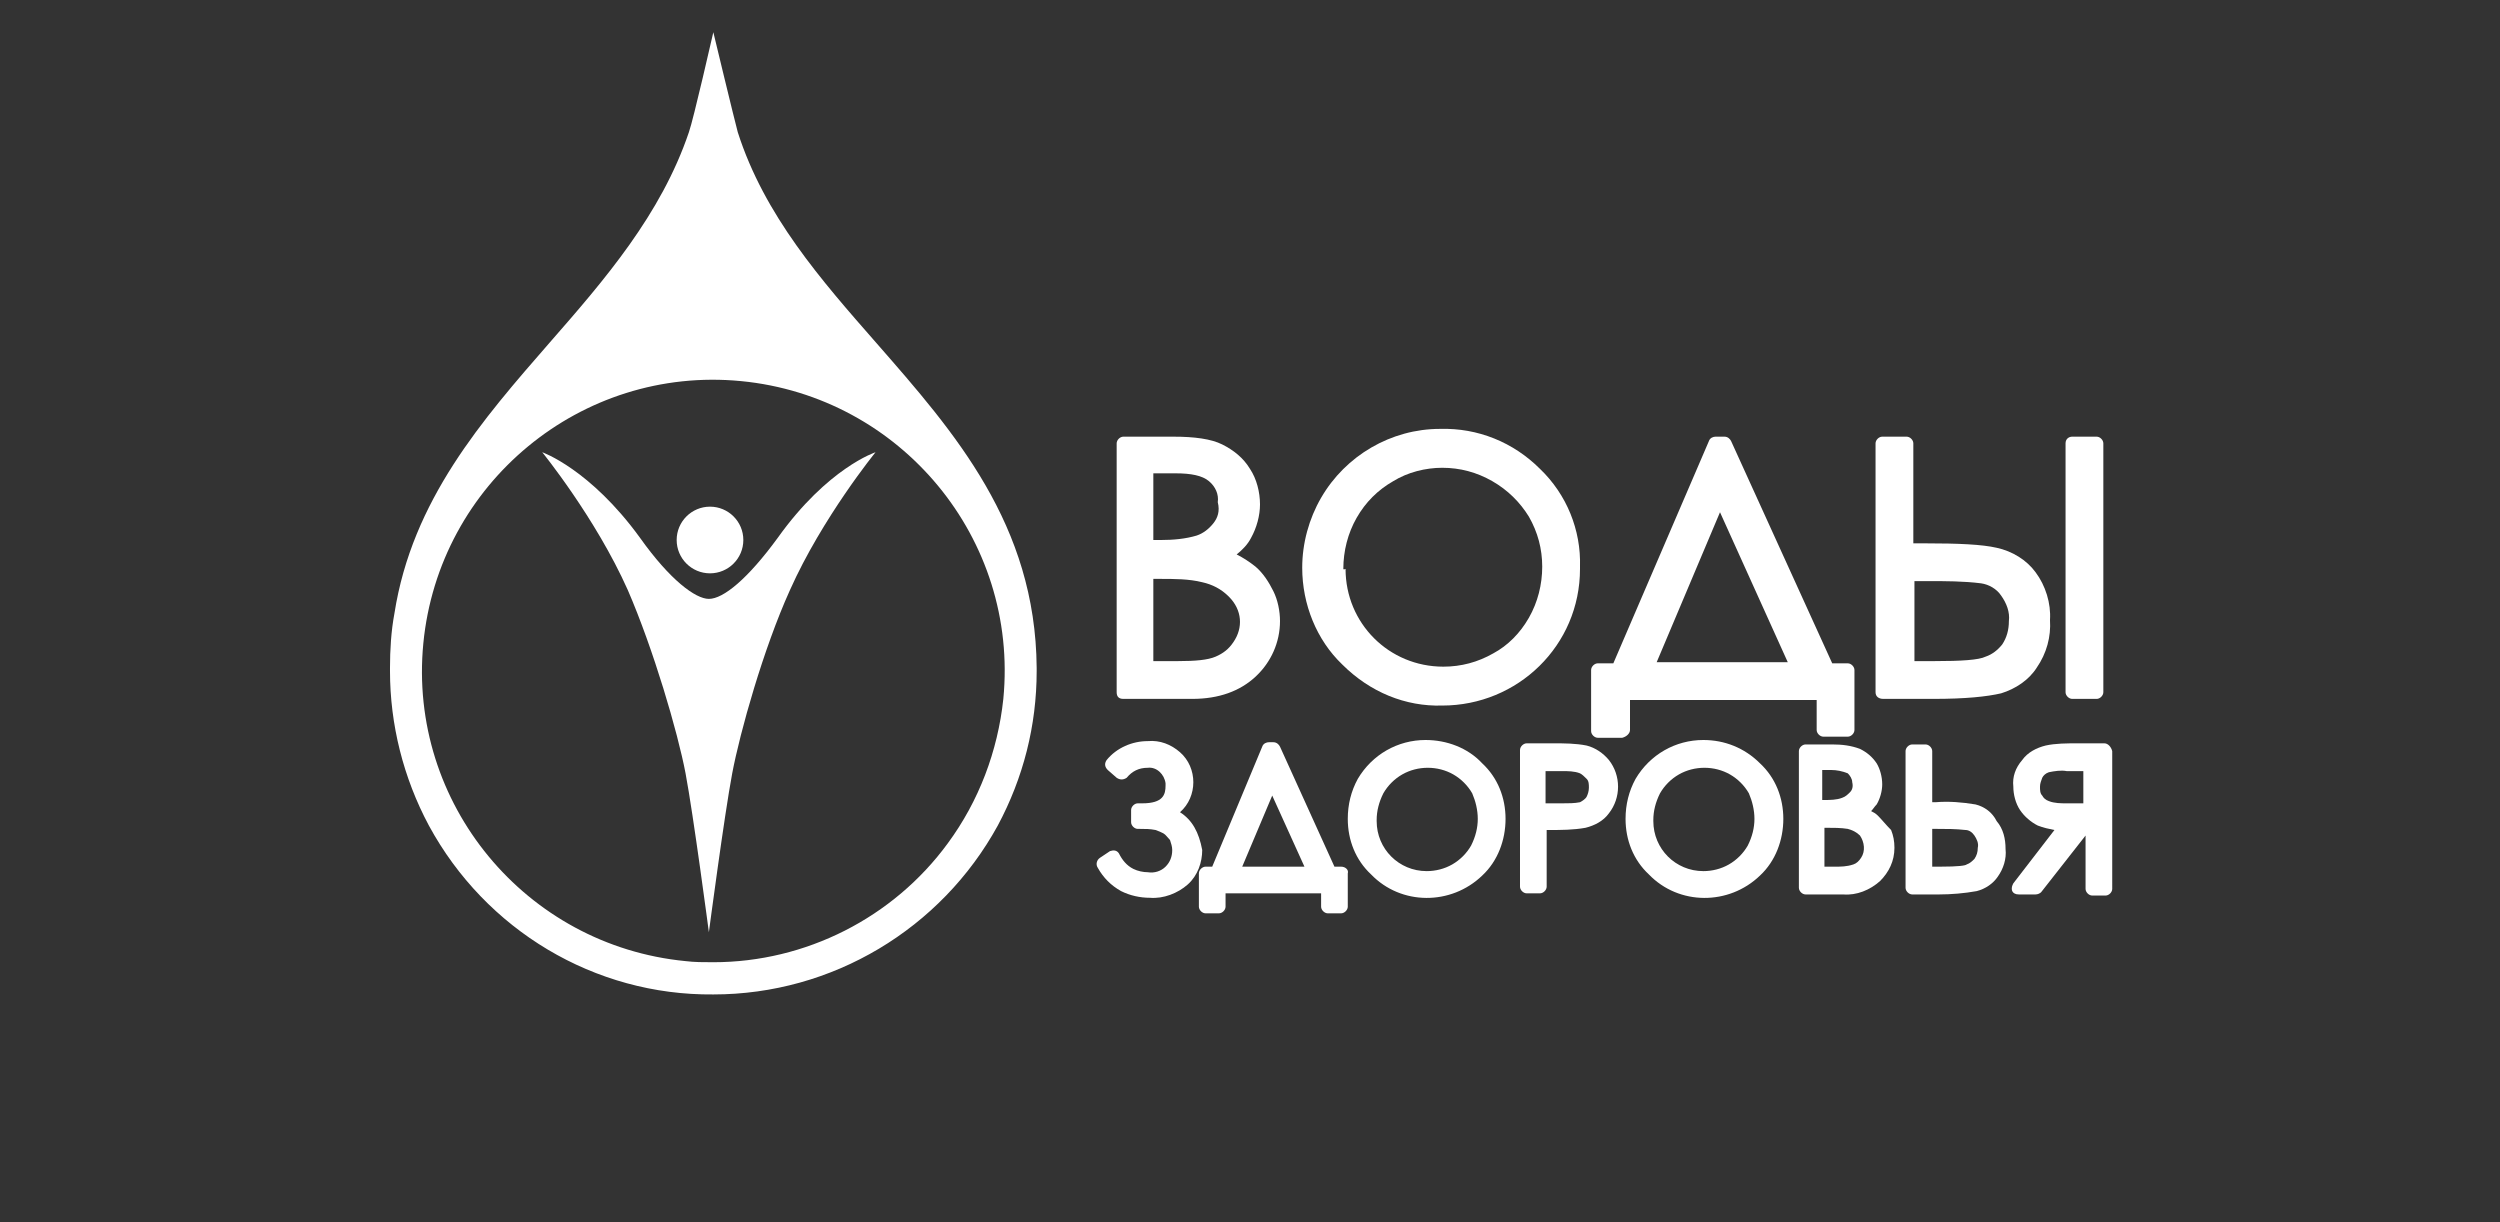
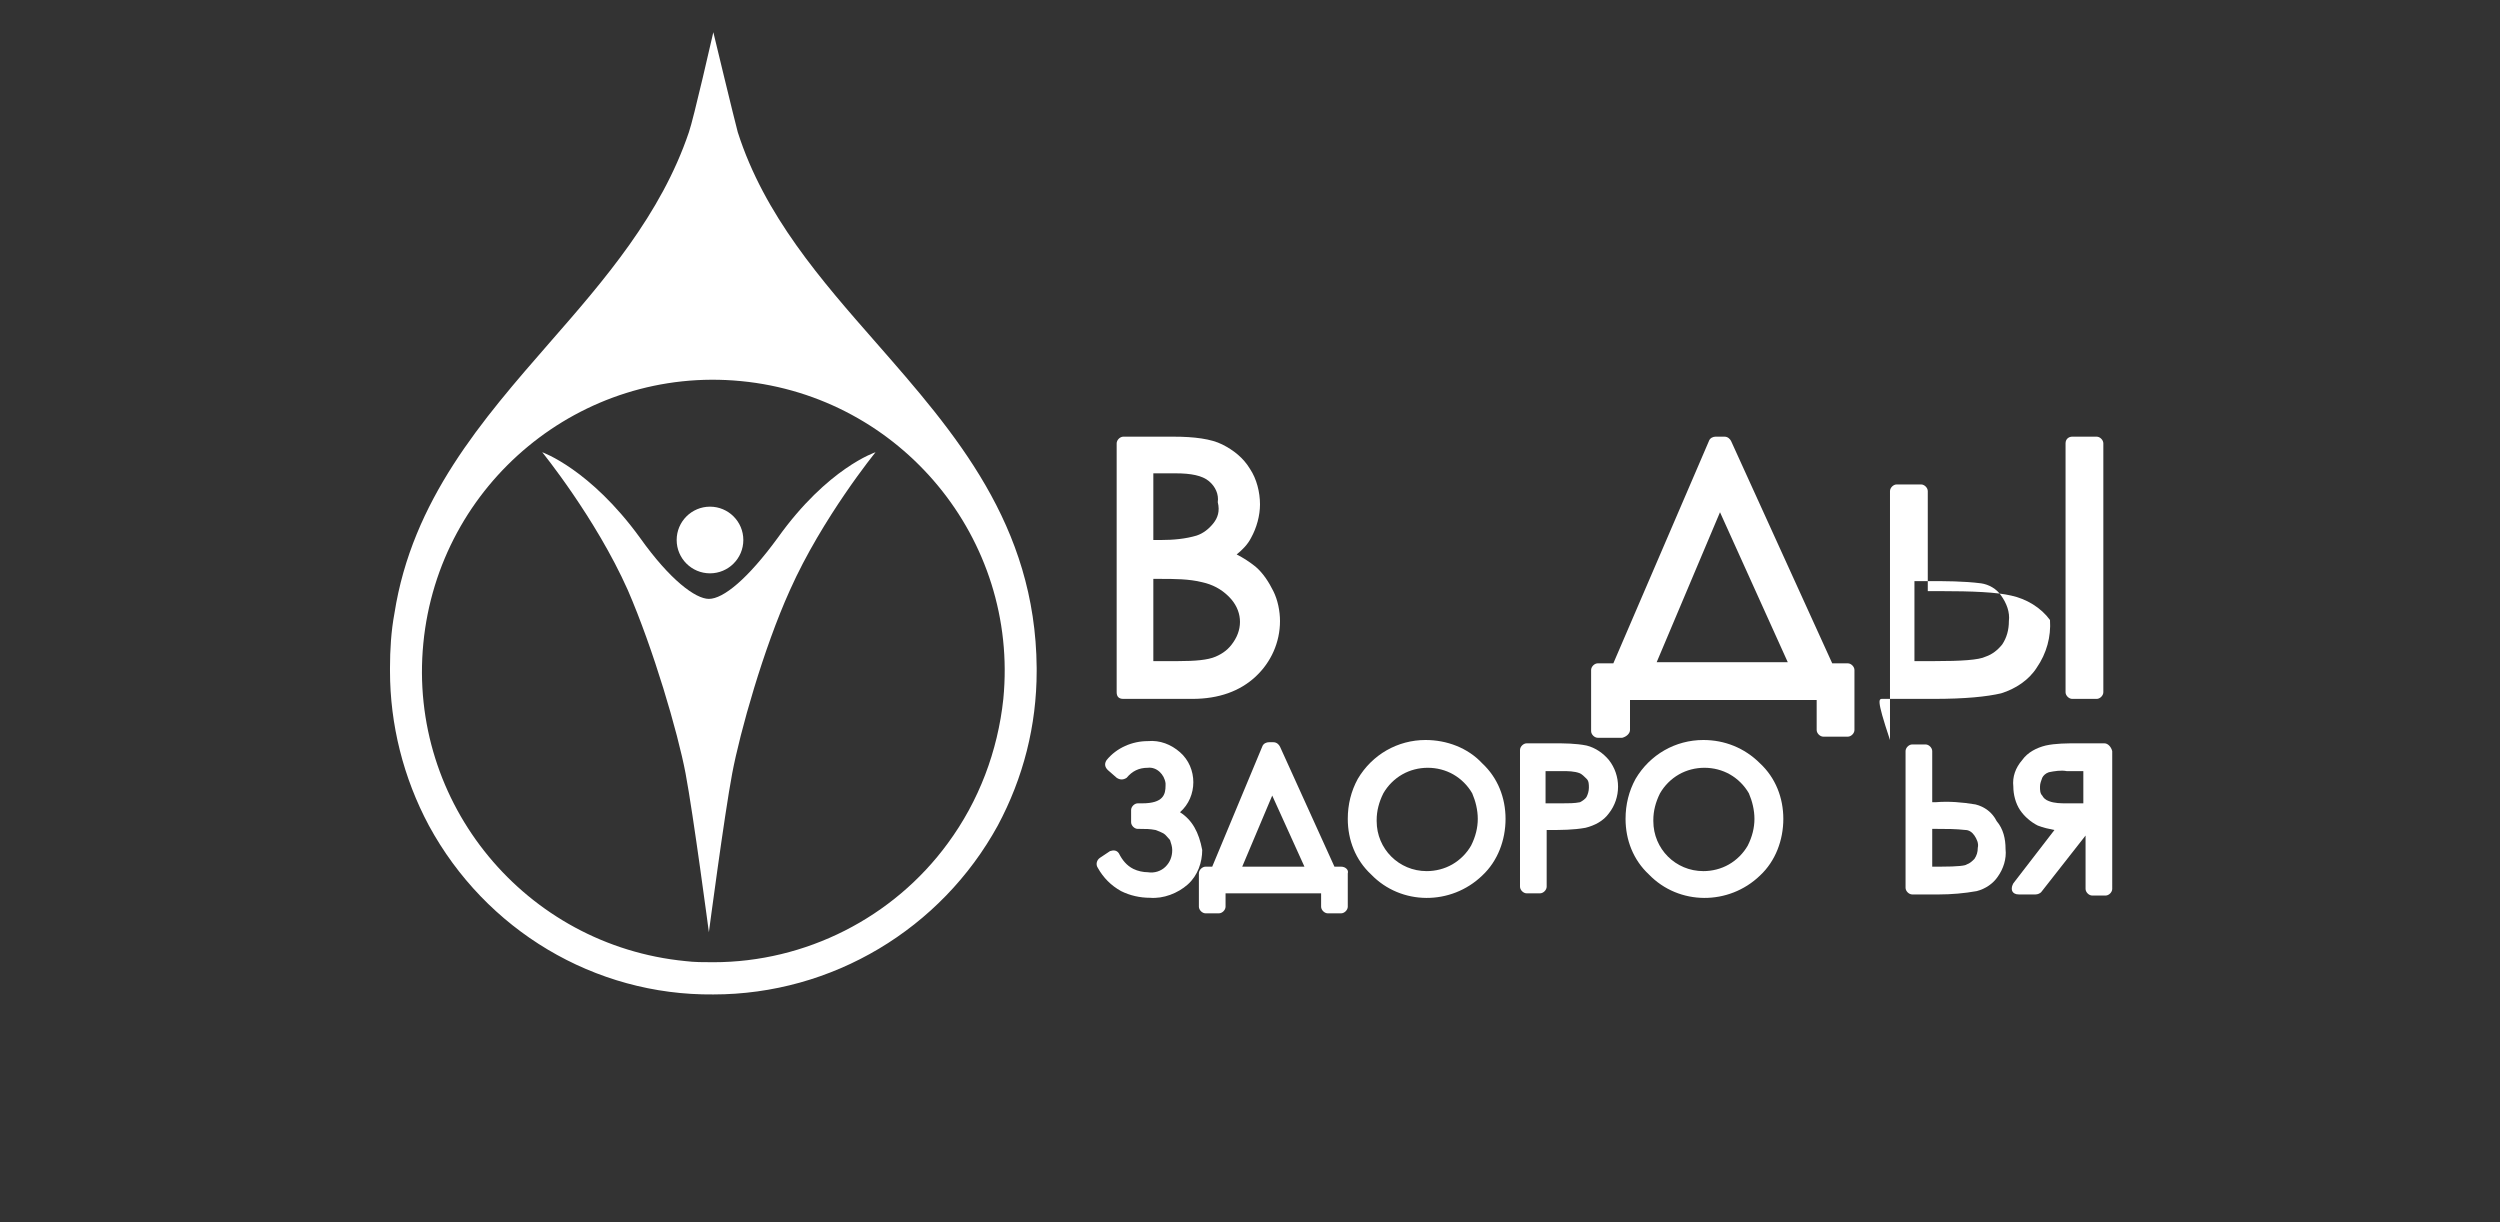
<svg xmlns="http://www.w3.org/2000/svg" version="1.1" id="Layer_1" x="0px" y="0px" viewBox="0 0 225 110" style="enable-background:new 0 0 225 110;" xml:space="preserve">
  <rect x="0" y="0" width="225" height="110" fill="#333333" stroke="none" />
  <style type="text/css">
	.st0{fill:#FFFFFF;}
</style>
  <g id="Layer_2_00000181768581278638329660000017948677831637864880_">
    <g id="Layer_1-2_00000152948139923264066820000006733287051458957495_">
      <circle class="st0" cx="63.9" cy="48.6" r="3" />
      <path class="st0" d="M70,48.4c-2.7,3.7-4.9,5.5-6.2,5.5c-1.2,0-3.5-1.7-6.2-5.5c-4.5-6.2-8.8-7.7-8.8-7.7s4.8,5.9,7.7,12.4    c2.3,5.3,4.5,12.8,5.2,16.5c0.7,3.7,2.1,14.3,2.1,14.3s1.4-10.6,2.1-14.3s2.8-11.2,5.2-16.5c2.9-6.5,7.7-12.4,7.7-12.4    S74.5,42.1,70,48.4z" />
      <path class="st0" d="M93.3,60.1c-0.1-12.9-7.4-21.2-14.4-29.2c-5-5.7-10.1-11.5-12.5-19c-0.3-1.1-2.2-9-2.2-9s-1.8,7.9-2.2,9    c-2.5,7.4-7.6,13.3-12.5,18.9c-6.1,7-12.4,14.2-14,24.4c-0.3,1.6-0.4,3.3-0.4,4.9c0,0.1,0,0.2,0,0.3c0,4.8,1.2,9.6,3.5,13.9    c0,0,0,0,0,0c5.1,9.4,14.9,15.3,25.6,15.2c10.7,0,20.5-5.9,25.6-15.2c0,0,0,0,0,0c2.3-4.3,3.5-9,3.5-13.9    C93.3,60.3,93.3,60.2,93.3,60.1z M85.3,75.9c-4.9,6.7-12.8,10.7-21.1,10.7c-0.9,0-1.7,0-2.5-0.1c-14.4-1.4-25-14.2-23.6-28.6    s14.2-25,28.6-23.6s25,14.2,23.6,28.6C89.8,67.6,88.1,72.1,85.3,75.9L85.3,75.9z" />
      <path class="st0" d="M101.1,62.9h6.2c2.4,0,4.3-0.7,5.7-2c1.4-1.3,2.2-3.1,2.2-5c0-0.9-0.2-1.9-0.6-2.7c-0.4-0.8-0.9-1.6-1.6-2.2    c-0.5-0.4-1.1-0.8-1.7-1.1c0.5-0.4,1-0.9,1.3-1.5c0.5-0.9,0.8-2,0.8-3c0-1.1-0.3-2.3-0.9-3.2c-0.6-1-1.5-1.7-2.5-2.2    c-1-0.5-2.5-0.7-4.4-0.7h-4.5c-0.3,0-0.6,0.3-0.6,0.6v22.4C100.5,62.7,100.7,62.9,101.1,62.9C101.1,62.9,101.1,62.9,101.1,62.9z     M109.2,47.1c-0.4,0.5-0.9,0.9-1.5,1.1c-1,0.3-2.1,0.4-3.2,0.4h-0.7v-6h2c1.4,0,2.4,0.2,3,0.7c0.6,0.5,0.9,1.2,0.8,1.9    C109.8,46,109.6,46.6,109.2,47.1L109.2,47.1z M111,57.8c-0.4,0.6-0.9,1-1.6,1.3c-0.7,0.3-1.8,0.4-3.4,0.4h-2.2v-7.4h0.6    c1.3,0,2.6,0,3.8,0.3c0.9,0.2,1.7,0.6,2.4,1.3C111.8,54.9,111.9,56.5,111,57.8L111,57.8z" />
-       <path class="st0" d="M129.8,63.5c6.8,0,12.4-5.4,12.4-12.3c0-0.1,0-0.1,0-0.2c0.1-3.3-1.2-6.5-3.6-8.8c-2.4-2.4-5.6-3.7-9-3.6    c-4.4,0-8.5,2.4-10.7,6.2c-1.1,1.9-1.7,4.1-1.7,6.3c0,3.3,1.3,6.5,3.6,8.7C123.3,62.3,126.5,63.6,129.8,63.5z M120.9,51.2    c0-1.6,0.4-3.2,1.2-4.6c0.8-1.4,1.9-2.5,3.3-3.3c1.3-0.8,2.9-1.2,4.4-1.2c1.6,0,3.1,0.4,4.5,1.2c1.4,0.8,2.5,1.9,3.3,3.2    c0.8,1.4,1.2,2.9,1.2,4.5c0,1.6-0.4,3.2-1.2,4.6c-0.8,1.4-1.9,2.5-3.2,3.2c-1.4,0.8-2.9,1.2-4.5,1.2c-4.9,0-8.8-3.9-8.8-8.8    C120.9,51.3,120.9,51.2,120.9,51.2z" />
      <path class="st0" d="M146.7,65.7v-2.7h16.8v2.7c0,0.3,0.3,0.6,0.6,0.6h2.2c0.3,0,0.6-0.3,0.6-0.6v-5.4c0-0.3-0.3-0.6-0.6-0.6h-1.4    l-9.1-20c-0.1-0.2-0.3-0.4-0.6-0.4h-0.8c-0.2,0-0.5,0.1-0.6,0.4l-8.6,20h-1.4c-0.3,0-0.6,0.3-0.6,0.6v5.5c0,0.3,0.3,0.6,0.6,0.6    h2.2C146.4,66.3,146.7,66,146.7,65.7C146.7,65.7,146.7,65.7,146.7,65.7z M160.9,59.6h-11.8l5.7-13.5L160.9,59.6z" />
      <path class="st0" d="M186.5,39.3h2.2c0.3,0,0.6,0.3,0.6,0.6v22.4c0,0.3-0.3,0.6-0.6,0.6h-2.2c-0.3,0-0.6-0.3-0.6-0.6V39.9    C185.9,39.5,186.2,39.3,186.5,39.3z" />
-       <path class="st0" d="M169.5,62.9h4.5c2.9,0,4.8-0.2,6.1-0.5c1.3-0.4,2.5-1.2,3.2-2.3c0.9-1.3,1.3-2.8,1.2-4.3    c0.1-1.5-0.4-3.1-1.3-4.3c-0.8-1.1-2.1-1.9-3.5-2.2c-1.3-0.3-3.4-0.4-6.5-0.4h-1v-9c0-0.3-0.3-0.6-0.6-0.6h-2.2    c-0.3,0-0.6,0.3-0.6,0.6v22.4C168.8,62.7,169.1,62.9,169.5,62.9C169.5,62.9,169.5,62.9,169.5,62.9z M174.1,59.5h-1.8v-7.2h1.2    c1.6,0,3.2,0,4.8,0.2c0.7,0.1,1.4,0.5,1.8,1.1c0.5,0.7,0.8,1.5,0.7,2.3c0,0.8-0.2,1.5-0.6,2.1c-0.4,0.5-0.9,0.9-1.5,1.1    C178.1,59.4,176.5,59.5,174.1,59.5z" />
+       <path class="st0" d="M169.5,62.9h4.5c2.9,0,4.8-0.2,6.1-0.5c1.3-0.4,2.5-1.2,3.2-2.3c0.9-1.3,1.3-2.8,1.2-4.3    c-0.8-1.1-2.1-1.9-3.5-2.2c-1.3-0.3-3.4-0.4-6.5-0.4h-1v-9c0-0.3-0.3-0.6-0.6-0.6h-2.2    c-0.3,0-0.6,0.3-0.6,0.6v22.4C168.8,62.7,169.1,62.9,169.5,62.9C169.5,62.9,169.5,62.9,169.5,62.9z M174.1,59.5h-1.8v-7.2h1.2    c1.6,0,3.2,0,4.8,0.2c0.7,0.1,1.4,0.5,1.8,1.1c0.5,0.7,0.8,1.5,0.7,2.3c0,0.8-0.2,1.5-0.6,2.1c-0.4,0.5-0.9,0.9-1.5,1.1    C178.1,59.4,176.5,59.5,174.1,59.5z" />
      <path class="st0" d="M106.2,73.1c0.8-0.7,1.2-1.7,1.2-2.7c0-1-0.4-2-1.2-2.7c-0.8-0.7-1.8-1.1-2.9-1c-1.4,0-2.8,0.6-3.7,1.7    c-0.2,0.3-0.2,0.6,0.1,0.9l0.8,0.7c0.3,0.2,0.6,0.2,0.9,0c0.5-0.6,1.1-0.9,1.9-0.9c0.8-0.1,1.5,0.6,1.6,1.4c0,0.1,0,0.1,0,0.2    c0,0.8-0.2,1.6-2.1,1.6h-0.4c-0.3,0-0.6,0.3-0.6,0.6v1.1c0,0.3,0.3,0.6,0.6,0.6h0.2c0.5,0,0.9,0,1.4,0.1c0.3,0.1,0.5,0.2,0.7,0.3    c0.2,0.1,0.4,0.4,0.6,0.6c0.1,0.3,0.2,0.6,0.2,0.9c0,0.6-0.2,1.1-0.6,1.5c-0.4,0.4-1,0.6-1.6,0.5c-0.4,0-0.9-0.1-1.3-0.3    c-0.6-0.3-1-0.8-1.3-1.4c-0.2-0.3-0.5-0.3-0.8-0.2l-0.9,0.6c-0.3,0.2-0.4,0.6-0.2,0.9c0,0,0,0,0,0c0.5,0.9,1.2,1.6,2.1,2.1    c0.8,0.4,1.7,0.6,2.6,0.6c1.2,0.1,2.5-0.4,3.4-1.2c0.9-0.8,1.3-2,1.3-3.1C107.9,74.9,107.3,73.8,106.2,73.1z" />
      <path class="st0" d="M120.7,78h-0.6l-4.9-10.8c-0.1-0.2-0.3-0.4-0.6-0.4h-0.4c-0.2,0-0.5,0.1-0.6,0.4L109.1,78h-0.6    c-0.3,0-0.6,0.3-0.6,0.6v3c0,0.3,0.3,0.6,0.6,0.6h1.2c0.3,0,0.6-0.3,0.6-0.6v-1.2h8.6v1.2c0,0.3,0.3,0.6,0.6,0.6h1.2    c0.3,0,0.6-0.3,0.6-0.6v-3C121.4,78.3,121.1,78,120.7,78z M117.4,78h-5.6l2.7-6.4L117.4,78z" />
      <path class="st0" d="M128.3,66.6c-2.5,0-4.8,1.3-6.1,3.5c-0.6,1.1-0.9,2.3-0.9,3.6c0,1.9,0.7,3.7,2.1,5c2.7,2.8,7.2,2.8,10,0.1    c1.4-1.3,2.1-3.2,2.1-5.1c0-1.9-0.7-3.7-2.1-5C132.1,67.3,130.2,66.6,128.3,66.6z M133,73.7c0,0.8-0.2,1.6-0.6,2.4    c-0.4,0.7-1,1.3-1.7,1.7c-0.7,0.4-1.5,0.6-2.3,0.6c-2.5,0-4.5-2-4.5-4.5c0,0,0,0,0-0.1c0-0.8,0.2-1.6,0.6-2.4    c0.4-0.7,1-1.3,1.7-1.7c0.7-0.4,1.5-0.6,2.3-0.6c0.8,0,1.6,0.2,2.3,0.6c0.7,0.4,1.3,1,1.7,1.7C132.8,72.1,133,72.9,133,73.7z" />
      <path class="st0" d="M142.8,67.1c-1-0.2-2-0.2-3-0.2h-2.4c-0.3,0-0.6,0.3-0.6,0.6v12.3c0,0.3,0.3,0.6,0.6,0.6h1.2    c0.3,0,0.6-0.3,0.6-0.6v-5.1h0.2c1.1,0,2.2,0,3.3-0.2c0.8-0.2,1.6-0.6,2.1-1.3c1.1-1.4,1.1-3.4,0-4.8    C144.3,67.8,143.6,67.3,142.8,67.1z M140.6,72.3h-1.5v-2.9h1.5c0.5,0,1.1,0,1.6,0.2c0.2,0.1,0.4,0.3,0.6,0.5    c0.2,0.2,0.2,0.5,0.2,0.8c0,0.3-0.1,0.6-0.2,0.8c-0.1,0.2-0.4,0.4-0.6,0.5C141.7,72.3,141.2,72.3,140.6,72.3L140.6,72.3z" />
      <path class="st0" d="M153.3,66.6c-2.5,0-4.8,1.3-6.1,3.5c-0.6,1.1-0.9,2.3-0.9,3.6c0,1.9,0.7,3.7,2.1,5c2.7,2.8,7.2,2.8,10,0.1    c1.4-1.3,2.1-3.2,2.1-5.1c0-1.9-0.7-3.7-2.1-5C157,67.3,155.2,66.6,153.3,66.6z M157.9,73.7c0,0.8-0.2,1.6-0.6,2.4    c-0.4,0.7-1,1.3-1.7,1.7c-0.7,0.4-1.5,0.6-2.3,0.6c-2.5,0-4.5-2-4.5-4.5c0,0,0,0,0-0.1c0-0.8,0.2-1.6,0.6-2.4    c0.4-0.7,1-1.3,1.7-1.7c0.7-0.4,1.5-0.6,2.3-0.6c0.8,0,1.6,0.2,2.3,0.6c0.7,0.4,1.3,1,1.7,1.7C157.7,72.1,157.9,72.9,157.9,73.7z" />
-       <path class="st0" d="M169,73.4c-0.2-0.2-0.4-0.3-0.6-0.4c0.2-0.2,0.3-0.4,0.5-0.6c0.3-0.5,0.5-1.2,0.5-1.8c0-0.7-0.2-1.4-0.5-1.9    c-0.4-0.6-0.9-1-1.5-1.3c-0.8-0.3-1.6-0.4-2.5-0.4h-2.4c-0.3,0-0.6,0.3-0.6,0.6v12.3c0,0.3,0.3,0.6,0.6,0.6h3.4    c1.2,0.1,2.4-0.4,3.3-1.2c0.8-0.8,1.3-1.8,1.3-3c0-0.6-0.1-1.1-0.3-1.6C169.7,74.2,169.4,73.8,169,73.4z M166.5,71.3    c-0.2,0.2-0.4,0.4-0.7,0.5c-0.5,0.2-1.1,0.2-1.7,0.2h-0.1v-2.7h0.8c0.5,0,1,0.1,1.5,0.3c0.2,0.2,0.4,0.5,0.4,0.8    C166.8,70.8,166.7,71.1,166.5,71.3L166.5,71.3z M167.5,77.2c-0.2,0.3-0.4,0.5-0.7,0.6c-0.6,0.2-1.1,0.2-1.7,0.2h-0.9v-3.5h0.1    c0.7,0,1.4,0,2,0.1c0.4,0.1,0.8,0.3,1.1,0.6C167.8,75.8,167.9,76.6,167.5,77.2L167.5,77.2z" />
      <path class="st0" d="M177.8,72.4c-1.2-0.2-2.4-0.3-3.6-0.2h-0.3v-4.6c0-0.3-0.3-0.6-0.6-0.6h-1.2c-0.3,0-0.6,0.3-0.6,0.6v12.3    c0,0.3,0.3,0.6,0.6,0.6h2.4c1.1,0,2.3-0.1,3.4-0.3c0.8-0.2,1.5-0.7,1.9-1.3c0.5-0.7,0.8-1.6,0.7-2.5c0-0.9-0.2-1.8-0.8-2.5    C179.3,73.1,178.6,72.6,177.8,72.4z M174.6,78h-0.7v-3.4h0.4c0.9,0,1.7,0,2.6,0.1c0.3,0,0.6,0.2,0.8,0.5c0.2,0.3,0.4,0.7,0.3,1.1    c0,0.4-0.1,0.7-0.3,1c-0.2,0.2-0.4,0.4-0.7,0.5C176.9,77.9,176.3,78,174.6,78L174.6,78z" />
      <path class="st0" d="M189.4,66.9h-2.4c-1,0-2,0-2.9,0.2c-0.8,0.2-1.6,0.6-2.1,1.3c-0.6,0.7-0.9,1.5-0.8,2.4c0,0.7,0.2,1.5,0.6,2.1    c0.4,0.6,1,1.1,1.6,1.4c0.5,0.2,1,0.3,1.5,0.4l-3.7,4.8c-0.1,0.2-0.2,0.4-0.1,0.7c0.1,0.2,0.3,0.3,0.6,0.3h1.5    c0.2,0,0.4-0.1,0.5-0.2l4-5.1v4.8c0,0.3,0.3,0.6,0.6,0.6h1.2c0.3,0,0.6-0.3,0.6-0.6V67.6C190,67.2,189.7,66.9,189.4,66.9z     M186,69.4h1.5v2.9H186c-0.5,0-1.1,0-1.6-0.2c-0.3-0.1-0.5-0.3-0.6-0.5c-0.2-0.2-0.2-0.5-0.2-0.8c0-0.3,0.1-0.5,0.2-0.8    c0.1-0.2,0.3-0.4,0.6-0.5C184.9,69.4,185.5,69.3,186,69.4L186,69.4z" />
    </g>
  </g>
</svg>